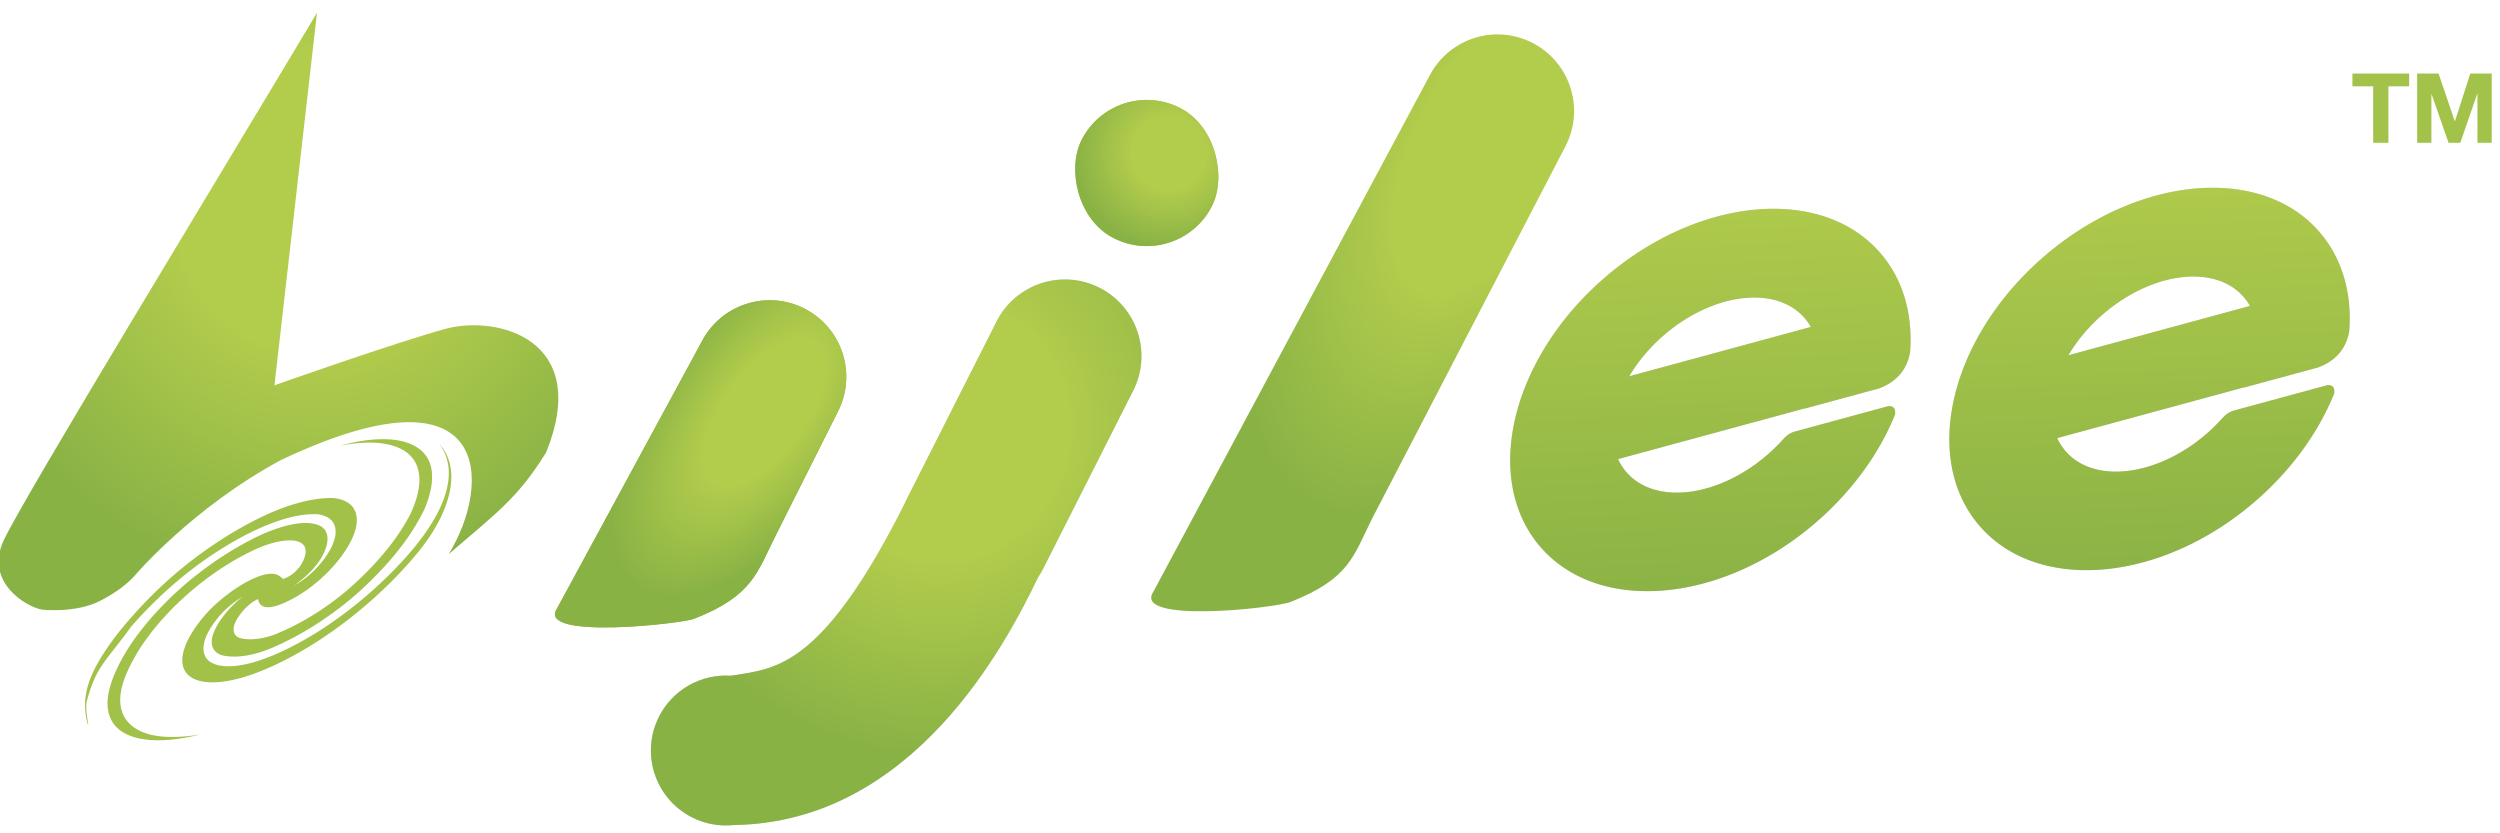
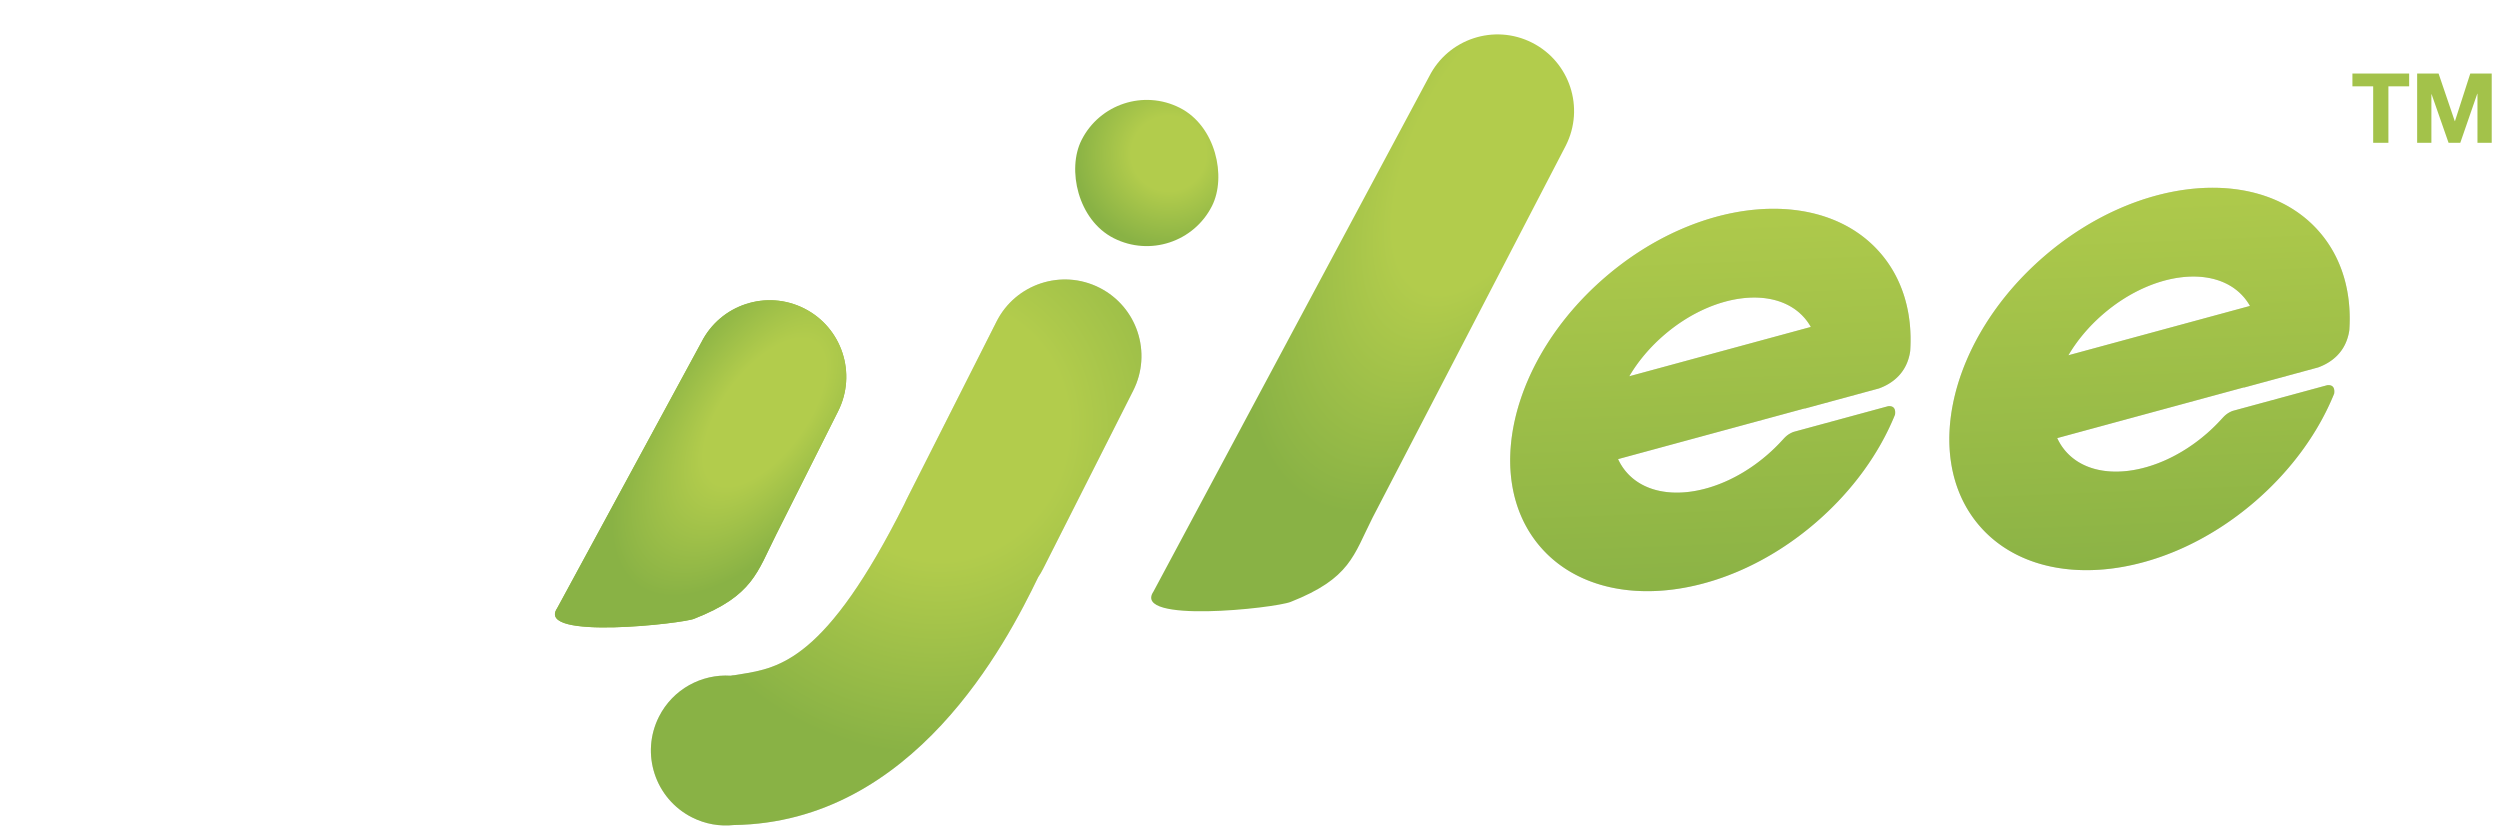
<svg xmlns="http://www.w3.org/2000/svg" width="3712" height="1237" fill="none">
  <g clip-path="url(#clip0_9_68)">
-     <path d="M407.526 572.066L470.666 19C326.496 260.468 33.546 741.296 5.26 802.776c-28.287 61.479 33.559 98.651 57.66 102.466 0 0 48.651 5.393 84.689-12.584 36.038-17.976 52.255-37.751 52.255-37.751s84.688-100.398 217.531-171.975c315.828-149.534 312.947 35.952 248.777 139.888 74.758-63.999 103.778-85.086 144.819-151.227 68.191-168.817-73.874-204.093-149.642-183.306-75.768 20.788-253.823 83.779-253.823 83.779z" fill="url(#paint0_radial_9_68)" />
-     <path d="M478.711 825.396c12.504-23.273 9.037-40.434-6.721-46.006-19.716-7.472-55.082.027-93.37 19.013-27.574 13.767-56.256 31.65-82.752 52.157-41.762 32.124-76.43 69.381-99.993 103.706-24.907 37.018-38.675 71.894-35.844 96.804 5.025 46.83 61.913 58.05 136.229 39.76-13.531 2.01-26.485 3.3-38.361 3.39-57.877 1.16-94.097-27.07-73.599-84.93 5.333-15.307 14.435-32.379 25.498-49.759l3.301-4.732c35.686-51.774 94.813-104.603 160.549-136.535 47.162-23.285 94.747-23.307 76.046 15.439-5.214 11.56-18.366 23.106-30.089 26.077.007-1.798-.842-1.49-2.843-3.162-2.65-2.215-5.734-4.021-10.524-4.521-26.47-3.105-79.725 33.818-104.922 64.898-.768.951-3.15 3.782-3.844 4.666-3.062 4.105-7.286 9.541-9.697 13.484-11.73 17.602-17.398 33.78-17.055 46.162.69 26.953 28.043 36.293 66.402 29.903 26.311-4.27 58.047-16.397 90.551-33.465 74.927-38.976 147.96-101.408 195.85-161.228 47.66-59.878 61.42-121.742 28.721-157.409 30.951 41.078 8.461 99.98-41.029 158.408-42.885 50.779-105.192 103.524-168.318 137.495-23.828 12.834-47.802 23.378-68.673 28.926-27.4 7.542-50.083 7.18-62.728-1.564-10.276-7.603-12.95-21.858-3.574-41.28l2.028-4.042c1.008-1.618 2.661-4.639 3.746-6.278 1.523-2.125 2.805-4.323 4.442-6.461.865-1.109 3.253-4.344 4.157-5.483 1.267-1.52 3.26-3.841 4.489-5.369 8.052-9.219 21.443-20.495 33.589-27.673-25.067 19.737-42.842 45.9-45.481 61.877-2.281 12.836 3.132 20.951 13.352 24.779 5.887 2.003 13.286 2.483 21.142 2.463 15.711-.209 35.845-4.599 57.776-14.409 3.491-1.518 10.562-4.765 14.115-6.488 40.375-19.413 83.771-48.826 118.673-81.617 25.11-23.381 46.873-47.933 63.527-71.352 11.203-15.837 20.188-31.173 27.06-45.747 7.651-18.224 11.387-34.879 10.93-49.016-.688-51.129-57.507-66.411-136.767-44.393 64.317-12.728 111.518.311 117.32 41.227 2.5 16.408-1.731 37.009-12.705 60.223-6.795 13.196-15.509 27.165-26.054 41.37-17.864 23.988-41.283 48.923-68.214 72.059-27.361 23.18-58.621 43.18-88.172 57.11-2.956 1.407-8.878 4.047-11.754 5.273-9.263 4.069-17.596 6.58-25.472 8.178-13.282 2.579-25.201 2.534-33.901-.132-10.904-3.957-12.971-16.704.472-34.368 5.736-8.026 14.353-16.821 24.415-22.169a25.202 25.202 0 012.542-1.096c2.032 12.495 13.469 17.614 42.362 3.96 41.86-19.45 78.234-57.272 93.982-87.245 15.644-28.878 12.566-50.415-3.555-60.294-7.484-4.5-17.323-7.245-30.167-6.425-26.064 1.097-58.816 9.857-94.351 26.547-32.746 15.554-66.917 36.2-98.93 60.133-36.204 26.861-68.785 57.728-95.391 88-20.373 22.454-37.239 45.221-49.684 66.353-25.121 42.042-24.063 71.852-16.37 97.522-.6-9.76-4.753-25.12-2.232-36.52 13.614-52.281 27.757-58.453 65.854-111.061 35.035-40.222 78.782-80.271 128.602-112.106 50.312-32.411 100.717-53.392 137.45-54.792 3.398-.079 7.547-.309 10.639-.097 11.558 1.539 20.375 6.129 24.289 14.181 5.569 10.421 2.626 27.268-10.703 47.016-10.126 15.296-27.888 33.827-48.053 44.469 17.948-12.649 34.261-29.245 41.752-43.774l.04-.03z" fill="#A1C149" />
    <path d="M1041.45 508.173c28.33-56.022 96.72-78.467 152.74-50.131 56.02 28.335 78.47 96.721 50.13 152.743l-91.84 182.855c-28.33 56.022-34.23 90.725-121.55 124.974-13.68 6.84-236.251 32.525-203.723-15.41l214.243-395.031z" fill="#98BC48" />
    <path d="M1041.45 508.173c28.33-56.022 96.72-78.467 152.74-50.131 56.02 28.335 78.47 96.721 50.13 152.743l-91.84 182.855c-28.33 56.022-34.23 90.725-121.55 124.974-13.68 6.84-236.251 32.525-203.723-15.41l214.243-395.031z" fill="url(#paint1_radial_9_68)" />
-     <rect x="1654.88" y="111.084" width="217.01" height="217.01" rx="108.505" transform="rotate(26.83 1654.88 111.084)" fill="#B2CC4C" />
    <rect x="1654.88" y="111.084" width="217.01" height="217.01" rx="108.505" transform="rotate(26.83 1654.88 111.084)" fill="url(#paint2_radial_9_68)" />
    <path d="M2122.07 113.481c28.34-56.023 96.72-78.467 152.74-50.132 56.03 28.336 78.47 96.721 50.14 152.744l-287.01 552.642c-28.33 56.022-32.88 89.952-121.55 124.974-24.02 9.489-236.25 32.525-203.72-15.41l409.4-764.818z" fill="url(#paint3_radial_9_68)" />
    <path fill-rule="evenodd" clip-rule="evenodd" d="M1479.72 477.346c28.34-56.022 96.73-78.467 152.75-50.132 56.02 28.336 78.46 96.721 50.13 152.744l-133.83 264.597c-2.2 4.356-4.65 8.508-7.31 12.45-47.52 98.148-184.89 364.335-451.86 368.005-20.65 2.23-42.16-1.28-62.08-11.36-54.839-27.73-76.81-94.68-49.072-149.52 20.73-40.99 63.362-63.61 106.462-60.85 1.73-.45 3.71-.71 5.95-.79 2.86-.49 5.74-.95 8.65-1.43h.01c57.86-9.363 126.79-20.523 243.32-252.577.94-2.196 1.96-4.377 3.05-6.54l133.83-264.597z" fill="#D9D9D9" />
    <path fill-rule="evenodd" clip-rule="evenodd" d="M1479.72 477.346c28.34-56.022 96.73-78.467 152.75-50.132 56.02 28.336 78.46 96.721 50.13 152.744l-133.83 264.597c-2.2 4.356-4.65 8.508-7.31 12.45-47.52 98.148-184.89 364.335-451.86 368.005-20.65 2.23-42.16-1.28-62.08-11.36-54.839-27.73-76.81-94.68-49.072-149.52 20.73-40.99 63.362-63.61 106.462-60.85 1.73-.45 3.71-.71 5.95-.79 2.86-.49 5.74-.95 8.65-1.43h.01c57.86-9.363 126.79-20.523 243.32-252.577.94-2.196 1.96-4.377 3.05-6.54l133.83-264.597z" fill="url(#paint4_radial_9_68)" />
    <path fill-rule="evenodd" clip-rule="evenodd" d="M2791.92 375.663c33.94 39.248 48.06 90.554 44.33 145.693-4.83 33.413-27.77 48.622-46.3 55.358l-110.28 29.973.09-.166.09-.179-277.33 75.334a80.583 80.583 0 0012.39 19.348c42.42 49.044 136.02 37.587 209.07-25.589a260.118 260.118 0 0022.31-21.74c.45-.474.9-.961 1.36-1.456 3.36-3.62 7.16-7.72 15.39-10.934l134.34-36.512-.08.041.04-.019.08-.033 5.94-1.612c5.84-.714 11.88 1.411 10.36 12.447-22.98 56.748-62.66 112.751-117.1 159.831-139.35 120.519-322.63 136.928-409.35 36.652-86.72-100.277-44.05-279.267 95.3-399.785 139.36-120.519 322.63-136.928 409.35-36.652zm-103.19 109.792a79.615 79.615 0 00-9.28-13.211c-42.41-49.044-136.01-37.587-209.06 25.589-21.38 18.488-38.63 39.357-51.27 60.859l269.61-73.237z" fill="#D9D9D9" />
    <path fill-rule="evenodd" clip-rule="evenodd" d="M2791.92 375.663c33.94 39.248 48.06 90.554 44.33 145.693-4.83 33.413-27.77 48.622-46.3 55.358l-110.28 29.973.09-.166.09-.179-277.33 75.334a80.583 80.583 0 0012.39 19.348c42.42 49.044 136.02 37.587 209.07-25.589a260.118 260.118 0 0022.31-21.74c.45-.474.9-.961 1.36-1.456 3.36-3.62 7.16-7.72 15.39-10.934l134.34-36.512-.08.041.04-.019.08-.033 5.94-1.612c5.84-.714 11.88 1.411 10.36 12.447-22.98 56.748-62.66 112.751-117.1 159.831-139.35 120.519-322.63 136.928-409.35 36.652-86.72-100.277-44.05-279.267 95.3-399.785 139.36-120.519 322.63-136.928 409.35-36.652zm-103.19 109.792a79.615 79.615 0 00-9.28-13.211c-42.41-49.044-136.01-37.587-209.06 25.589-21.38 18.488-38.63 39.357-51.27 60.859l269.61-73.237z" fill="url(#paint5_linear_9_68)" />
    <path fill-rule="evenodd" clip-rule="evenodd" d="M3443.96 344.472c33.94 39.248 48.06 90.553 44.32 145.692-4.82 33.414-27.76 48.623-46.29 55.359l-110.29 29.973.09-.167.1-.178-277.34 75.333c3.19 6.973 7.31 13.463 12.4 19.349 42.41 49.043 136.02 37.587 209.07-25.589a261.442 261.442 0 0022.31-21.741c.45-.474.9-.96 1.36-1.456 3.35-3.619 7.15-7.72 15.38-10.934l134.35-36.512-.08.041.04-.018.08-.034 5.93-1.612c5.85-.713 11.89 1.412 10.37 12.447-22.98 56.748-62.67 112.752-117.1 159.832-139.36 120.518-322.63 136.928-409.35 36.651-86.73-100.276-44.06-279.266 95.3-399.785 139.35-120.518 322.62-136.928 409.35-36.651zm-103.19 109.792a80.826 80.826 0 00-9.28-13.212c-42.42-49.043-136.02-37.586-209.07 25.59-21.38 18.488-38.63 39.357-51.27 60.858l269.62-73.236z" fill="#D9D9D9" />
    <path fill-rule="evenodd" clip-rule="evenodd" d="M3443.96 344.472c33.94 39.248 48.06 90.553 44.32 145.692-4.82 33.414-27.76 48.623-46.29 55.359l-110.29 29.973.09-.167.1-.178-277.34 75.333c3.19 6.973 7.31 13.463 12.4 19.349 42.41 49.043 136.02 37.587 209.07-25.589a261.442 261.442 0 0022.31-21.741c.45-.474.9-.96 1.36-1.456 3.35-3.619 7.15-7.72 15.38-10.934l134.35-36.512-.08.041.04-.018.08-.034 5.93-1.612c5.85-.713 11.89 1.412 10.37 12.447-22.98 56.748-62.67 112.752-117.1 159.832-139.36 120.518-322.63 136.928-409.35 36.651-86.73-100.276-44.06-279.266 95.3-399.785 139.35-120.518 322.62-136.928 409.35-36.651zm-103.19 109.792a80.826 80.826 0 00-9.28-13.212c-42.42-49.043-136.02-37.586-209.07 25.59-21.38 18.488-38.63 39.357-51.27 60.858l269.62-73.236z" fill="url(#paint6_linear_9_68)" />
    <path d="M3523.69 128.192h-30.82v-19.008h84.24v19.008h-30.81V212h-22.61v-83.808zm65.28-19.008h31.82l24.05 70.704h.29l22.75-70.704h31.82V212h-21.16v-72.864h-.29L3653.05 212h-17.43l-25.2-72.144h-.28V212h-21.17V109.184z" fill="#A3C24A" />
  </g>
  <defs>
    <radialGradient id="paint0_radial_9_68" cx="0" cy="0" r="1" gradientUnits="userSpaceOnUse" gradientTransform="rotate(110.048 133.706 315.032) scale(567.284 537.703)">
      <stop offset=".4" stop-color="#B2CC4C" />
      <stop offset="1" stop-color="#89B245" />
    </radialGradient>
    <radialGradient id="paint1_radial_9_68" cx="0" cy="0" r="1" gradientUnits="userSpaceOnUse" gradientTransform="rotate(126.425 412.966 592.75) scale(319.203 154.406)">
      <stop offset=".4" stop-color="#B2CC4C" />
      <stop offset="1" stop-color="#89B245" />
    </radialGradient>
    <radialGradient id="paint2_radial_9_68" cx="0" cy="0" r="1" gradientUnits="userSpaceOnUse" gradientTransform="rotate(111.282 828.528 697.915) scale(139.921 139.282)">
      <stop offset=".4" stop-color="#B2CC4C" />
      <stop offset="1" stop-color="#89B245" />
    </radialGradient>
    <radialGradient id="paint3_radial_9_68" cx="0" cy="0" r="1" gradientUnits="userSpaceOnUse" gradientTransform="matrix(-265.466 529.685 -256.22 -128.412 2215.74 217.721)">
      <stop offset=".4" stop-color="#B2CC4C" />
      <stop offset="1" stop-color="#89B245" />
    </radialGradient>
    <radialGradient id="paint4_radial_9_68" cx="0" cy="0" r="1" gradientUnits="userSpaceOnUse" gradientTransform="matrix(-165.272 453.563 -429.426 -156.477 1402.19 640.333)">
      <stop offset=".4" stop-color="#B2CC4C" />
      <stop offset="1" stop-color="#89B245" />
    </radialGradient>
    <linearGradient id="paint5_linear_9_68" x1="2663.37" y1="-97.61" x2="2703.93" y2="888.349" gradientUnits="userSpaceOnUse">
      <stop offset=".351" stop-color="#B2CC4C" />
      <stop offset="1" stop-color="#8AB245" />
    </linearGradient>
    <linearGradient id="paint6_linear_9_68" x1="3315.41" y1="-128.802" x2="3355.96" y2="857.158" gradientUnits="userSpaceOnUse">
      <stop offset=".351" stop-color="#B2CC4C" />
      <stop offset="1" stop-color="#8AB245" />
    </linearGradient>
    <clipPath id="clip0_9_68">
      <path fill="#fff" d="M0 0h3712v1237H0z" />
    </clipPath>
  </defs>
</svg>